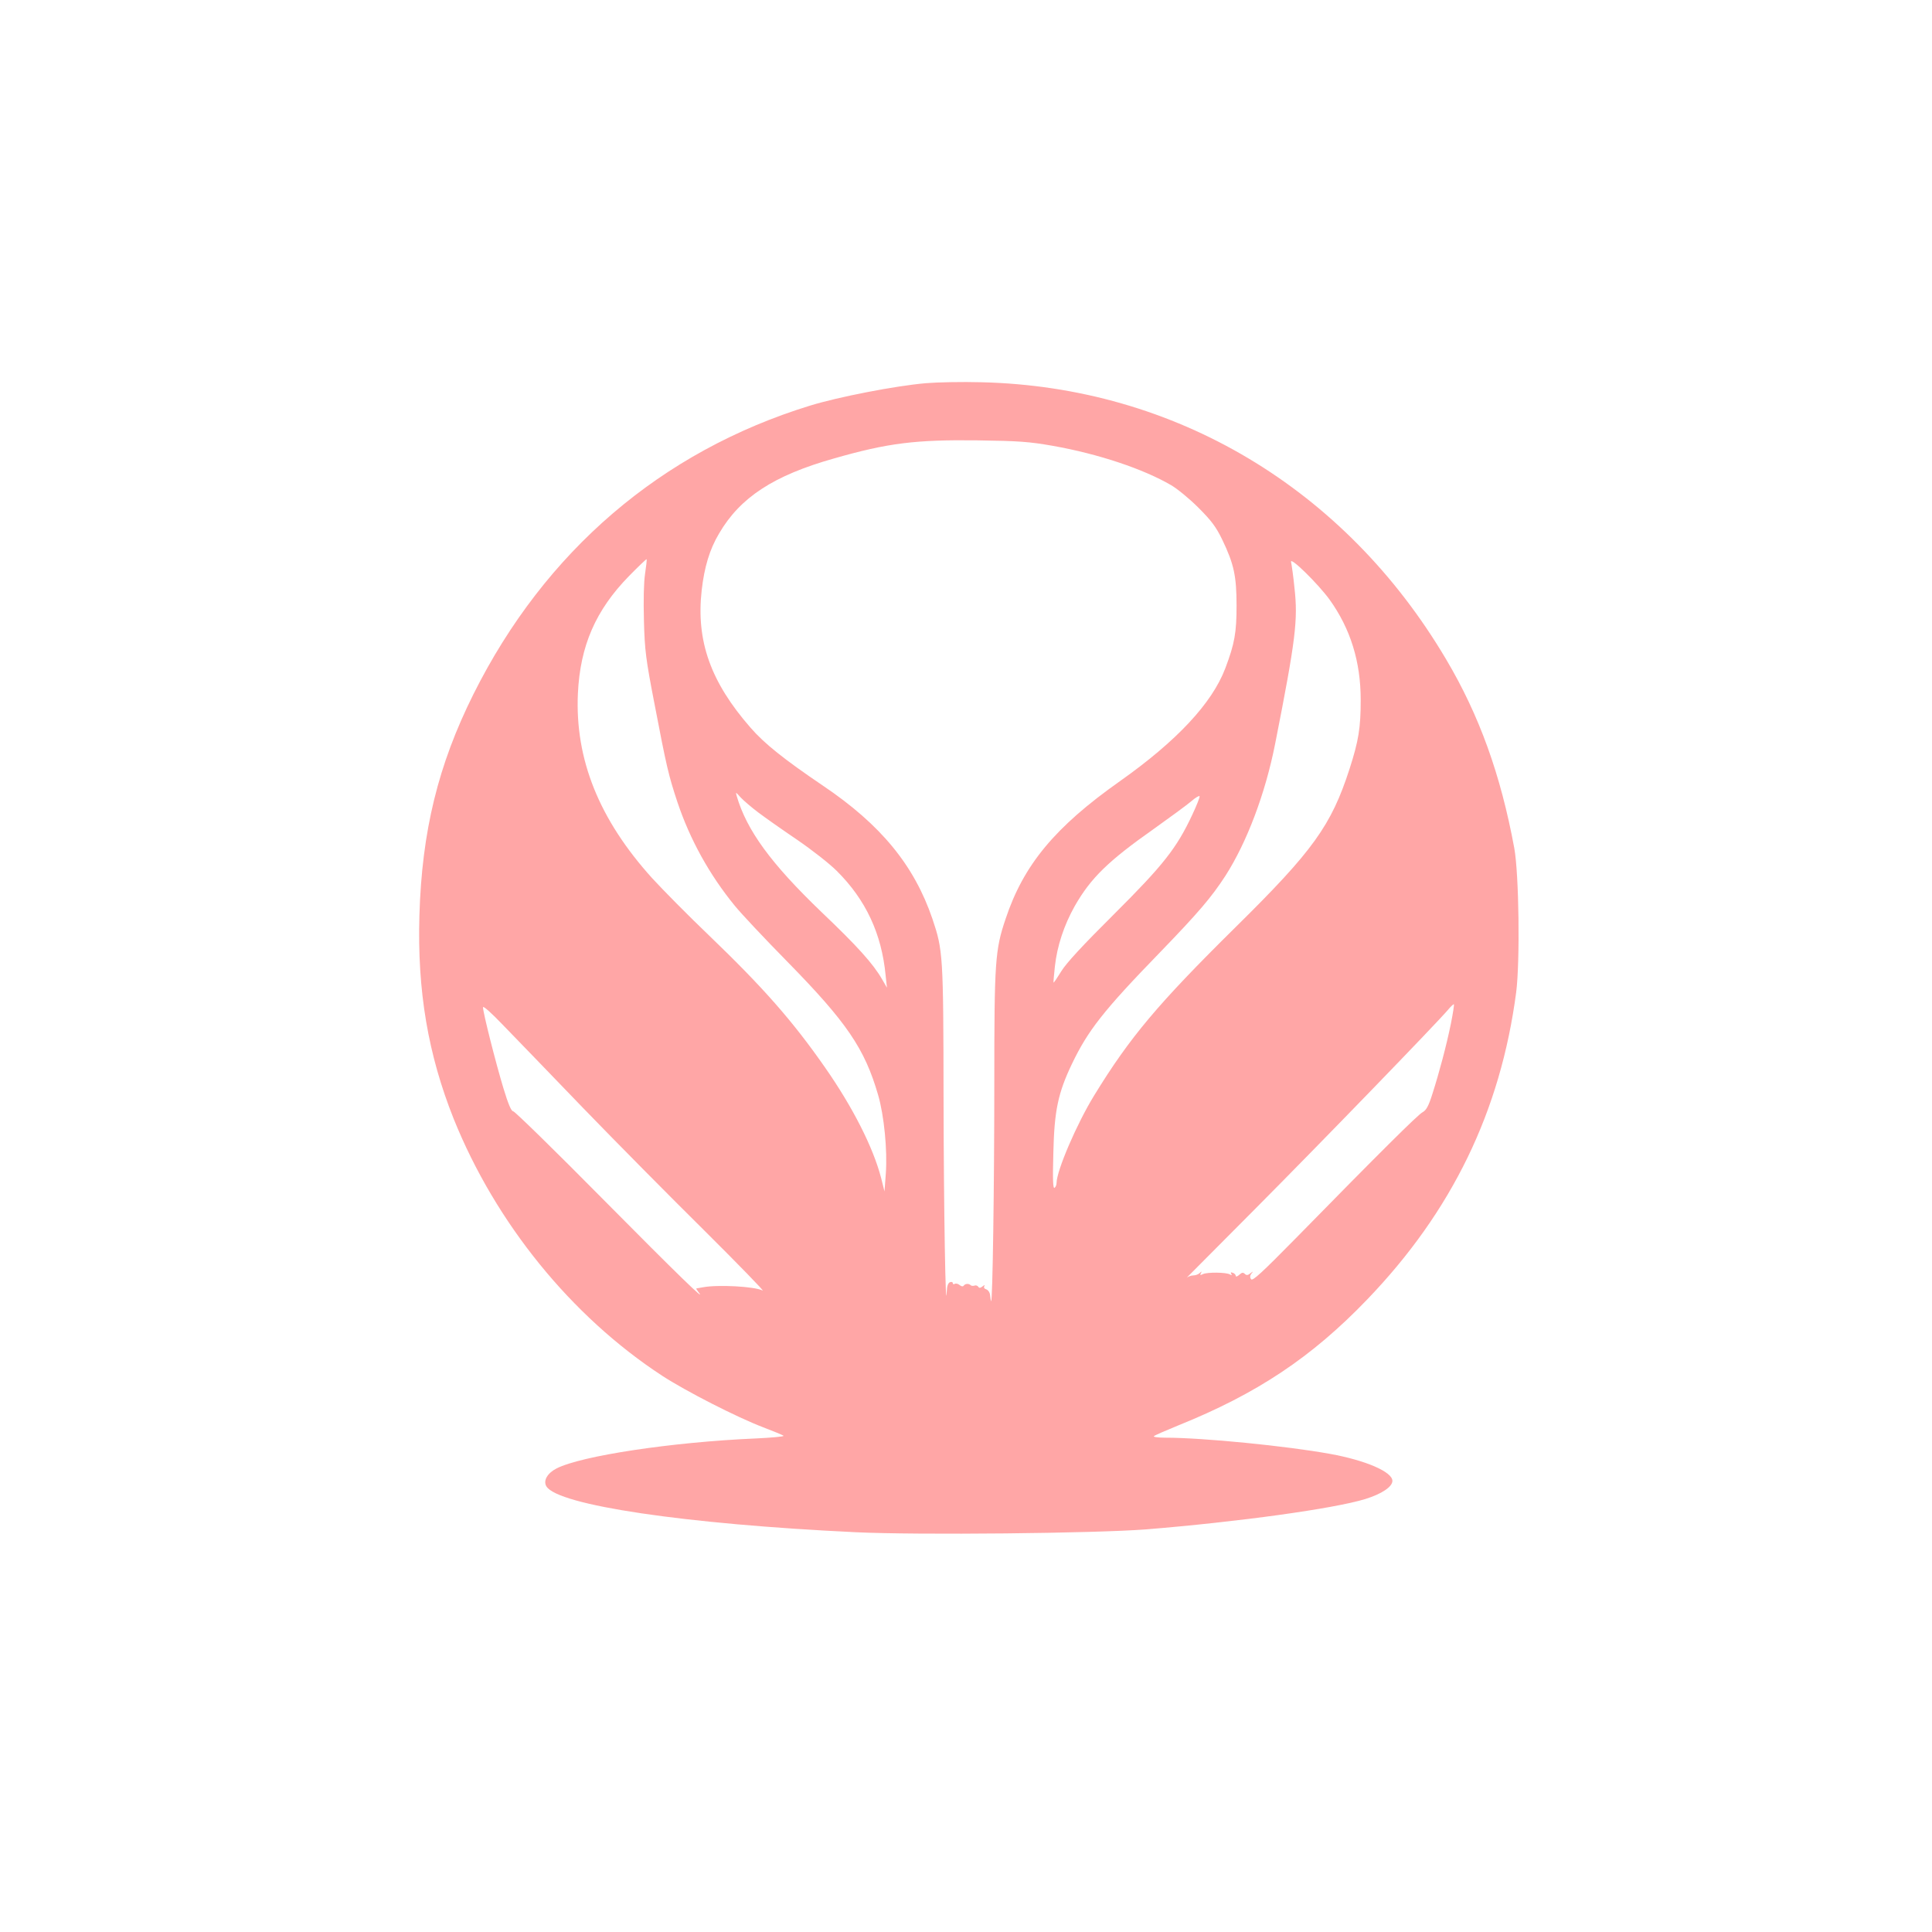
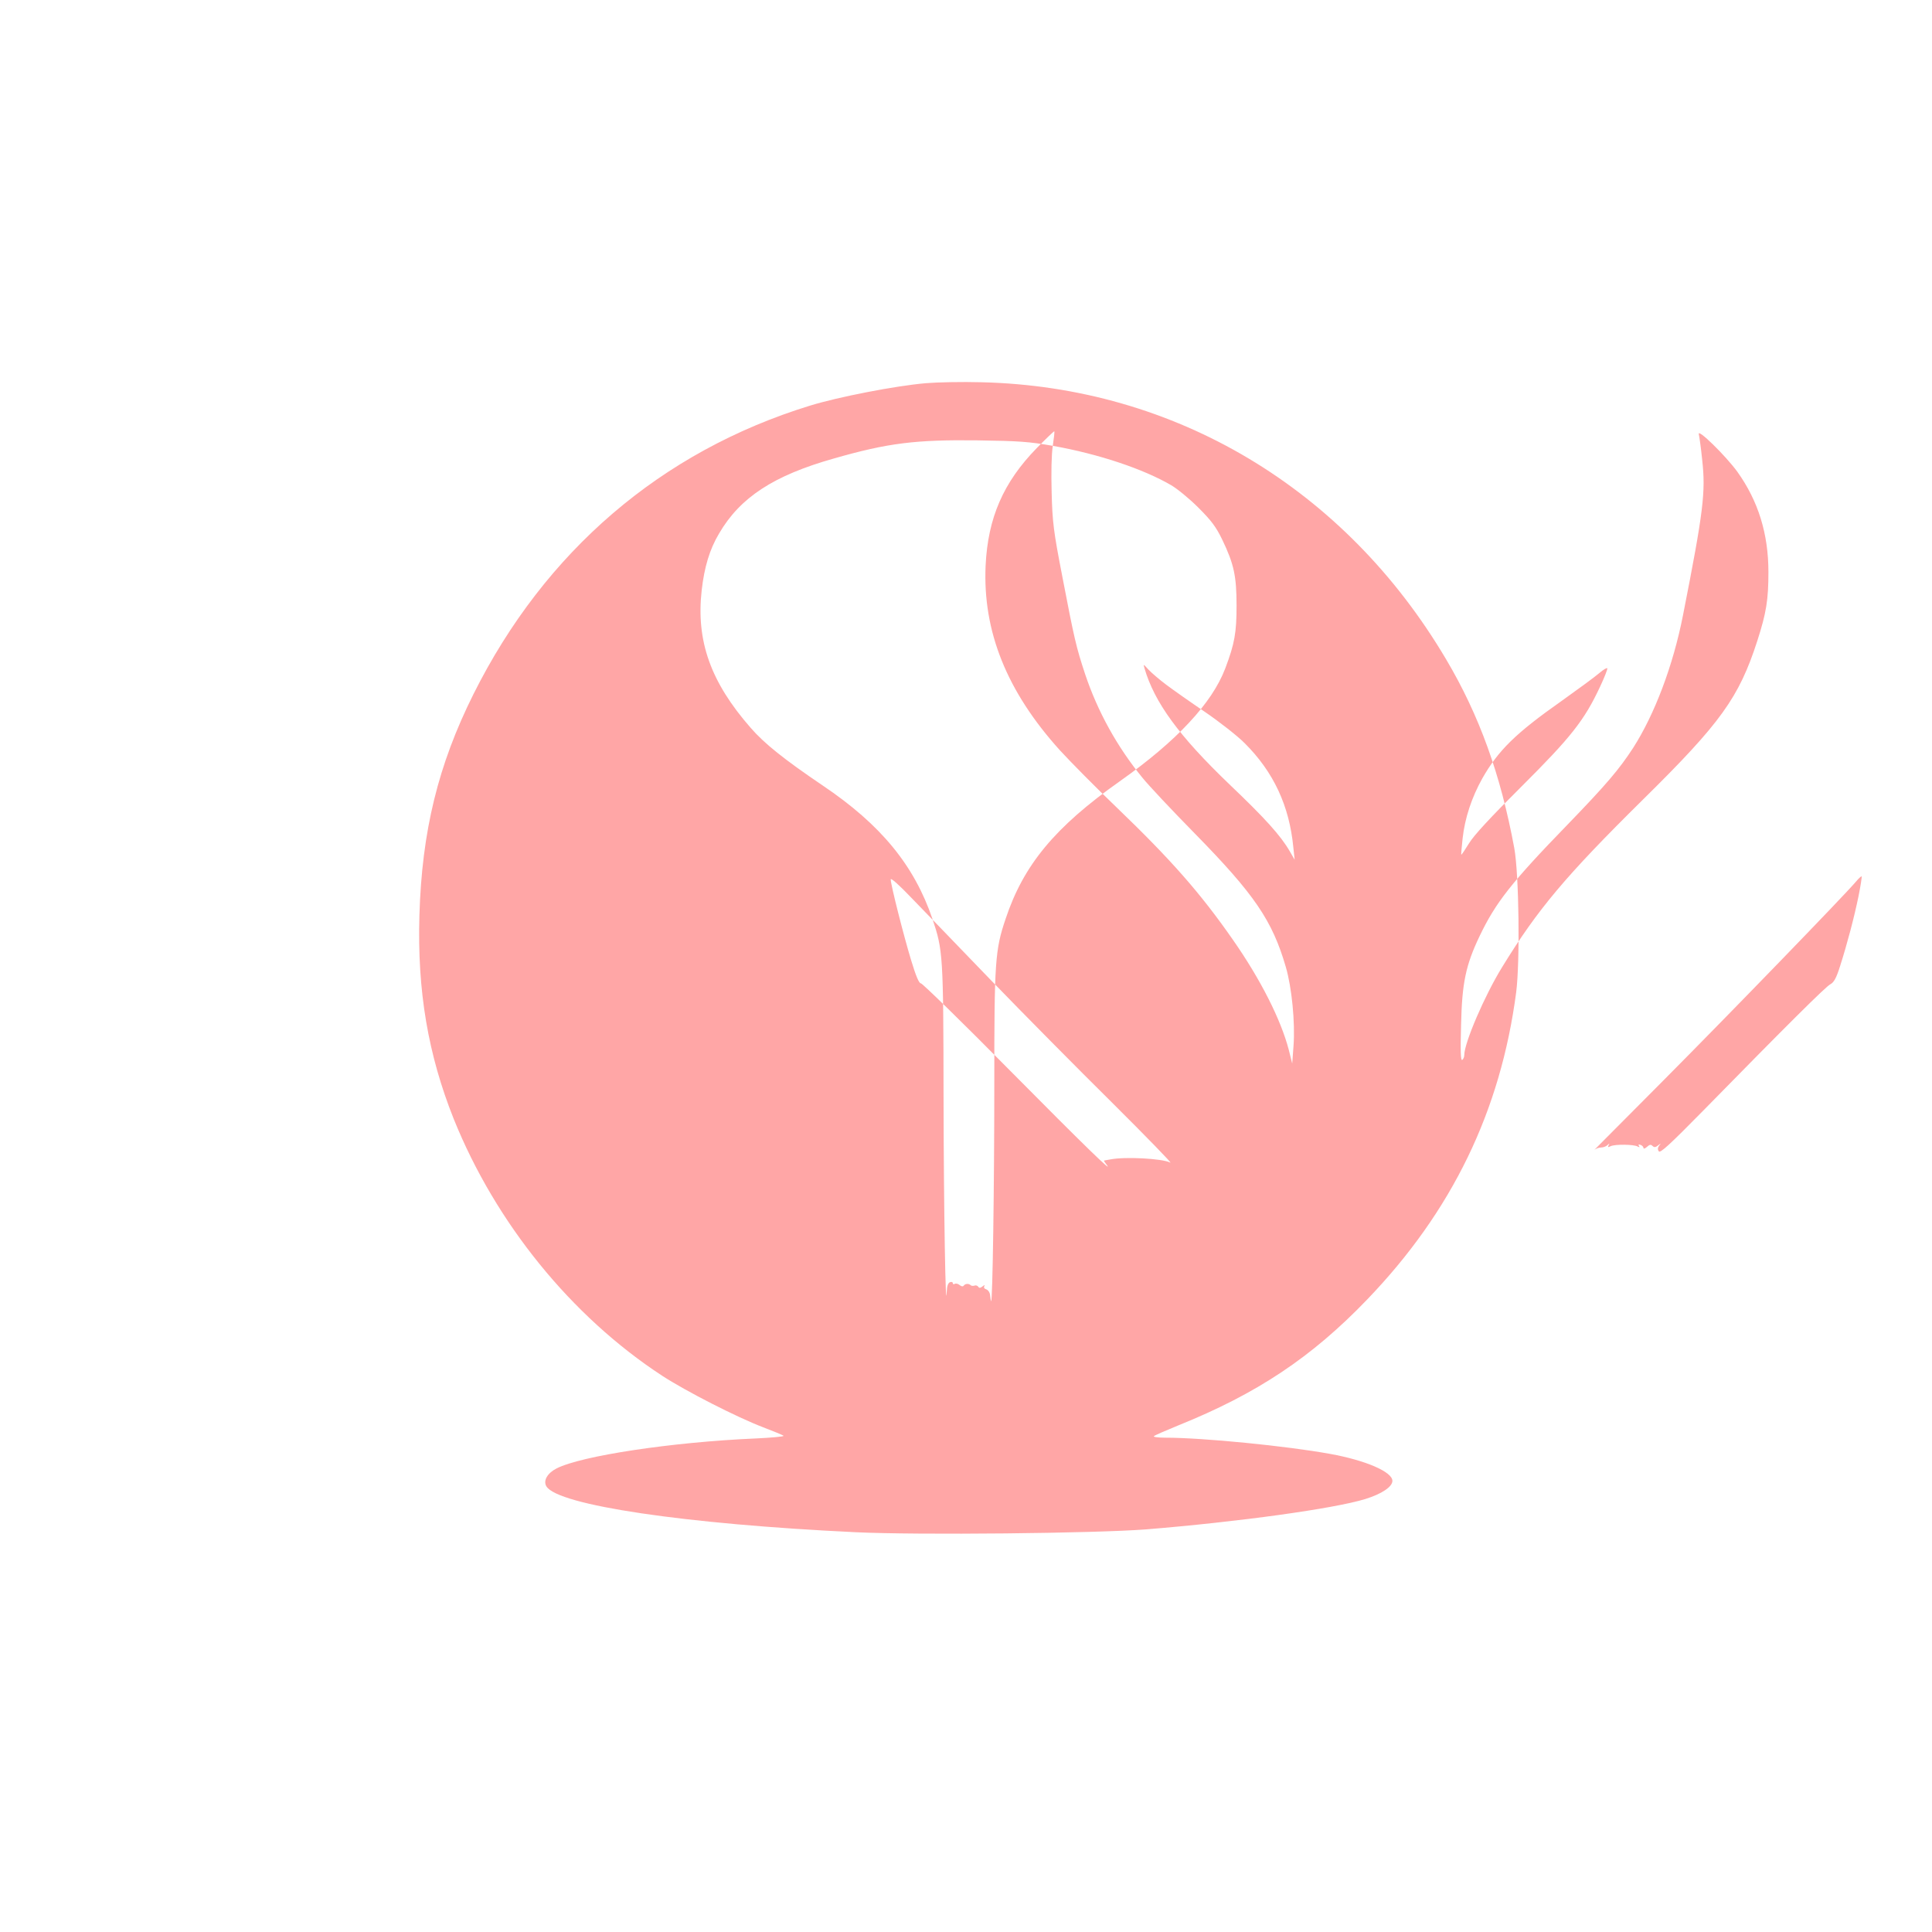
<svg xmlns="http://www.w3.org/2000/svg" version="1.0" width="1024pt" height="1024pt" viewBox="0 0 1024 1024" preserveAspectRatio="xMidYMid meet">
  <g transform="translate(0,1024) scale(0.1,-0.1)" fill="#ffa6a6" stroke="none">
-     <path d="M4907 8209 c-162 -14 -465 -73 -614 -119 -789 -243 -1405 -772 -1783 -1528 -188 -376 -274 -729 -287 -1173 -12 -401 46 -739 182 -1080 222 -551 623 -1046 1105 -1361 126 -82 396 -220 535 -273 55 -21 104 -41 108 -45 4 -4 -61 -10 -145 -14 -445 -19 -927 -92 -1058 -159 -49 -25 -72 -65 -54 -95 61 -100 735 -200 1637 -243 336 -16 1271 -6 1542 15 491 40 997 110 1162 161 87 27 143 65 143 96 0 48 -142 109 -330 143 -230 42 -675 86 -874 86 -39 0 -66 4 -60 8 5 5 63 30 129 57 417 168 707 361 1001 667 450 468 707 998 790 1628 21 165 15 627 -10 765 -72 389 -185 703 -361 1000 -536 907 -1438 1445 -2463 1469 -103 3 -236 0 -295 -5z m673 -332 c243 -43 481 -123 628 -209 31 -18 96 -71 143 -118 70 -70 94 -102 127 -170 62 -129 76 -193 76 -350 0 -143 -10 -201 -60 -333 -70 -184 -256 -384 -559 -598 -343 -242 -510 -443 -605 -729 -56 -165 -60 -226 -60 -871 0 -546 -9 -1163 -17 -1156 -1 2 -4 16 -5 30 -1 16 -10 29 -20 33 -11 3 -15 10 -11 17 4 8 1 7 -9 -1 -12 -9 -18 -10 -23 -2 -4 6 -13 9 -20 6 -7 -2 -16 -2 -20 2 -10 10 -29 9 -37 -2 -4 -6 -12 -5 -22 3 -8 7 -20 10 -26 6 -5 -3 -10 -2 -10 4 0 6 -7 8 -15 5 -10 -4 -16 -21 -17 -48 -6 -147 -16 429 -17 1020 -1 765 -3 787 -59 954 -97 284 -273 499 -582 707 -204 138 -310 223 -381 305 -213 243 -290 461 -260 729 14 123 42 217 92 301 112 192 290 308 609 398 286 82 433 100 760 96 220 -3 275 -7 400 -29z m-2161 -678 c-7 -46 -9 -140 -6 -249 4 -156 10 -204 56 -441 64 -334 74 -377 122 -522 66 -196 168 -382 303 -547 33 -41 158 -174 277 -295 317 -323 412 -463 483 -708 32 -109 50 -295 41 -417 l-7 -95 -18 72 c-42 161 -149 373 -297 585 -172 247 -328 424 -613 698 -112 107 -248 245 -303 305 -282 312 -410 631 -394 980 12 252 94 441 271 622 50 51 92 91 93 89 2 -2 -2 -37 -8 -77z m3628 -137 c111 -155 165 -329 165 -532 0 -147 -11 -216 -59 -365 -97 -300 -193 -434 -605 -840 -412 -407 -559 -582 -748 -890 -93 -151 -200 -401 -200 -465 0 -10 -5 -22 -11 -26 -8 -5 -10 45 -6 187 5 222 25 316 98 469 85 178 168 284 466 591 205 212 274 293 348 407 114 178 212 437 264 702 109 553 121 654 102 824 -6 62 -15 123 -18 137 -8 33 142 -114 204 -199z m-3027 -1129 c36 -27 128 -92 205 -144 76 -52 171 -126 210 -165 154 -153 238 -333 259 -554 l7 -65 -26 45 c-48 83 -131 175 -320 355 -269 258 -397 434 -450 615 -7 24 -6 23 21 -7 16 -17 58 -53 94 -80z m2300 -10 c-83 -178 -154 -268 -415 -528 -165 -164 -254 -260 -280 -303 -21 -34 -39 -61 -41 -60 -1 2 2 40 7 85 12 110 49 220 105 320 85 149 177 239 420 410 87 62 177 128 199 147 22 19 41 30 43 26 2 -5 -15 -48 -38 -97z m-3232 -1553 c173 -179 464 -473 646 -653 182 -181 320 -323 308 -317 -44 22 -240 32 -317 17 -16 -3 -32 -6 -34 -6 -2 -1 3 -9 10 -18 53 -66 -113 95 -508 494 -252 255 -465 463 -473 463 -10 0 -26 37 -52 123 -40 132 -108 400 -108 428 0 10 44 -29 107 -95 59 -61 249 -257 421 -436z m4602 444 c-24 -117 -61 -256 -98 -372 -20 -64 -33 -87 -52 -97 -25 -13 -230 -217 -674 -670 -178 -181 -228 -227 -235 -215 -7 9 -6 20 2 30 11 13 10 13 -6 1 -13 -11 -21 -11 -29 -3 -9 9 -16 8 -30 -5 -10 -9 -18 -11 -18 -6 0 6 -7 14 -16 17 -10 4 -13 2 -8 -6 5 -7 3 -8 -7 -3 -18 12 -120 13 -143 2 -14 -7 -17 -6 -11 5 6 10 5 11 -6 1 -7 -7 -22 -13 -34 -13 -12 0 -27 -6 -35 -12 -7 -7 157 158 365 367 356 358 959 981 1020 1053 15 18 29 31 31 29 2 -2 -5 -48 -16 -103z" />
+     <path d="M4907 8209 c-162 -14 -465 -73 -614 -119 -789 -243 -1405 -772 -1783 -1528 -188 -376 -274 -729 -287 -1173 -12 -401 46 -739 182 -1080 222 -551 623 -1046 1105 -1361 126 -82 396 -220 535 -273 55 -21 104 -41 108 -45 4 -4 -61 -10 -145 -14 -445 -19 -927 -92 -1058 -159 -49 -25 -72 -65 -54 -95 61 -100 735 -200 1637 -243 336 -16 1271 -6 1542 15 491 40 997 110 1162 161 87 27 143 65 143 96 0 48 -142 109 -330 143 -230 42 -675 86 -874 86 -39 0 -66 4 -60 8 5 5 63 30 129 57 417 168 707 361 1001 667 450 468 707 998 790 1628 21 165 15 627 -10 765 -72 389 -185 703 -361 1000 -536 907 -1438 1445 -2463 1469 -103 3 -236 0 -295 -5z m673 -332 c243 -43 481 -123 628 -209 31 -18 96 -71 143 -118 70 -70 94 -102 127 -170 62 -129 76 -193 76 -350 0 -143 -10 -201 -60 -333 -70 -184 -256 -384 -559 -598 -343 -242 -510 -443 -605 -729 -56 -165 -60 -226 -60 -871 0 -546 -9 -1163 -17 -1156 -1 2 -4 16 -5 30 -1 16 -10 29 -20 33 -11 3 -15 10 -11 17 4 8 1 7 -9 -1 -12 -9 -18 -10 -23 -2 -4 6 -13 9 -20 6 -7 -2 -16 -2 -20 2 -10 10 -29 9 -37 -2 -4 -6 -12 -5 -22 3 -8 7 -20 10 -26 6 -5 -3 -10 -2 -10 4 0 6 -7 8 -15 5 -10 -4 -16 -21 -17 -48 -6 -147 -16 429 -17 1020 -1 765 -3 787 -59 954 -97 284 -273 499 -582 707 -204 138 -310 223 -381 305 -213 243 -290 461 -260 729 14 123 42 217 92 301 112 192 290 308 609 398 286 82 433 100 760 96 220 -3 275 -7 400 -29z c-7 -46 -9 -140 -6 -249 4 -156 10 -204 56 -441 64 -334 74 -377 122 -522 66 -196 168 -382 303 -547 33 -41 158 -174 277 -295 317 -323 412 -463 483 -708 32 -109 50 -295 41 -417 l-7 -95 -18 72 c-42 161 -149 373 -297 585 -172 247 -328 424 -613 698 -112 107 -248 245 -303 305 -282 312 -410 631 -394 980 12 252 94 441 271 622 50 51 92 91 93 89 2 -2 -2 -37 -8 -77z m3628 -137 c111 -155 165 -329 165 -532 0 -147 -11 -216 -59 -365 -97 -300 -193 -434 -605 -840 -412 -407 -559 -582 -748 -890 -93 -151 -200 -401 -200 -465 0 -10 -5 -22 -11 -26 -8 -5 -10 45 -6 187 5 222 25 316 98 469 85 178 168 284 466 591 205 212 274 293 348 407 114 178 212 437 264 702 109 553 121 654 102 824 -6 62 -15 123 -18 137 -8 33 142 -114 204 -199z m-3027 -1129 c36 -27 128 -92 205 -144 76 -52 171 -126 210 -165 154 -153 238 -333 259 -554 l7 -65 -26 45 c-48 83 -131 175 -320 355 -269 258 -397 434 -450 615 -7 24 -6 23 21 -7 16 -17 58 -53 94 -80z m2300 -10 c-83 -178 -154 -268 -415 -528 -165 -164 -254 -260 -280 -303 -21 -34 -39 -61 -41 -60 -1 2 2 40 7 85 12 110 49 220 105 320 85 149 177 239 420 410 87 62 177 128 199 147 22 19 41 30 43 26 2 -5 -15 -48 -38 -97z m-3232 -1553 c173 -179 464 -473 646 -653 182 -181 320 -323 308 -317 -44 22 -240 32 -317 17 -16 -3 -32 -6 -34 -6 -2 -1 3 -9 10 -18 53 -66 -113 95 -508 494 -252 255 -465 463 -473 463 -10 0 -26 37 -52 123 -40 132 -108 400 -108 428 0 10 44 -29 107 -95 59 -61 249 -257 421 -436z m4602 444 c-24 -117 -61 -256 -98 -372 -20 -64 -33 -87 -52 -97 -25 -13 -230 -217 -674 -670 -178 -181 -228 -227 -235 -215 -7 9 -6 20 2 30 11 13 10 13 -6 1 -13 -11 -21 -11 -29 -3 -9 9 -16 8 -30 -5 -10 -9 -18 -11 -18 -6 0 6 -7 14 -16 17 -10 4 -13 2 -8 -6 5 -7 3 -8 -7 -3 -18 12 -120 13 -143 2 -14 -7 -17 -6 -11 5 6 10 5 11 -6 1 -7 -7 -22 -13 -34 -13 -12 0 -27 -6 -35 -12 -7 -7 157 158 365 367 356 358 959 981 1020 1053 15 18 29 31 31 29 2 -2 -5 -48 -16 -103z" />
  </g>
</svg>